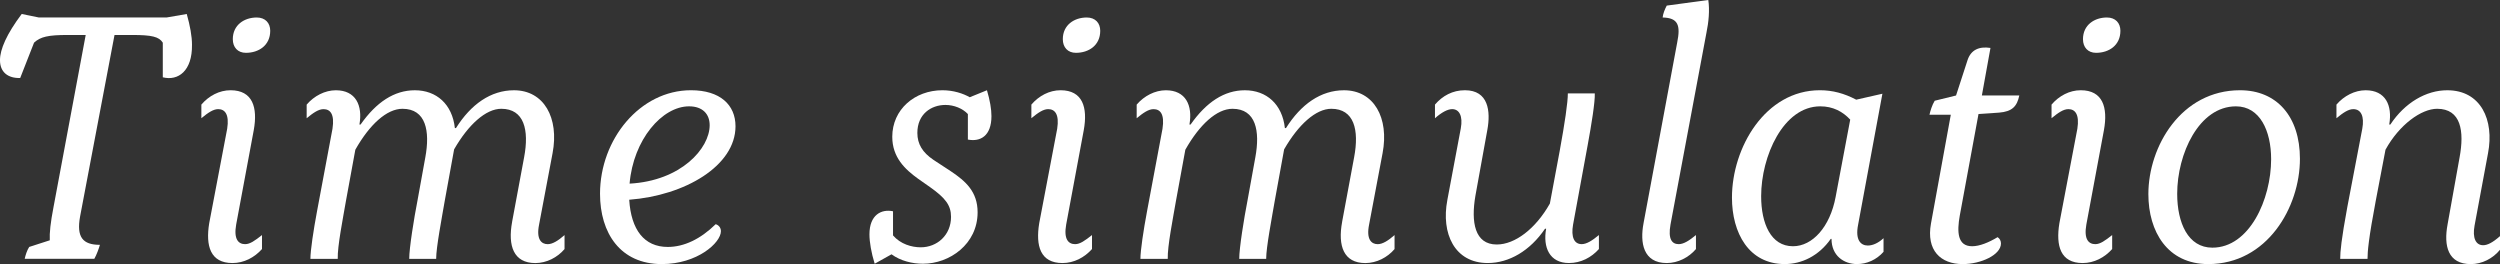
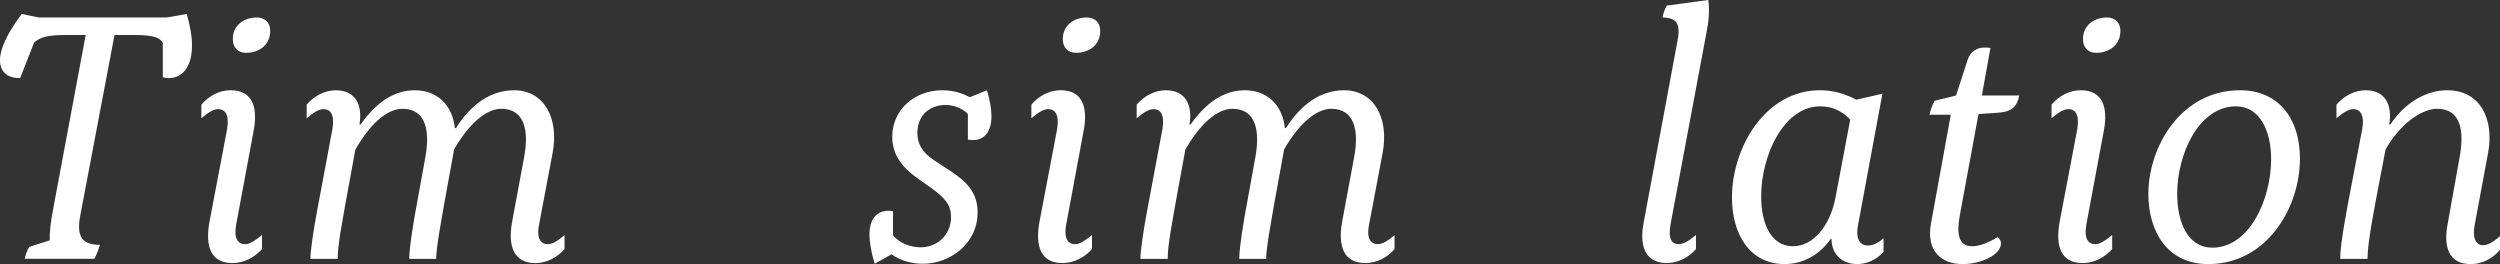
<svg xmlns="http://www.w3.org/2000/svg" id="_レイヤー_2" viewBox="0 0 303.95 32.107">
  <rect x="0" y="0" width="303.95" height="32.107" fill="#333333" stroke="none" />
  <defs>
    <style>.cls-1{fill:#fff;}</style>
  </defs>
  <g id="Layer_1">
    <path class="cls-1" d="m3.549,30.023l2.503-.808c-.046-.893.091-2.169.455-4.04l3.913-20.923h-2.184c-2.366,0-3.322.213-4.096.936l-1.684,4.295c-1.456.043-2.457-.68-2.457-2.169,0-1.318.819-3.189,2.64-5.613l2.093.426h15.516l2.457-.426c.41,1.446.638,2.722.638,3.742.045,3.189-1.684,4.423-3.55,3.955v-4.21c-.455-.723-1.319-.936-3.73-.936h-2.139l-4.187,22.071c-.455,2.509.318,3.444,2.412,3.444-.137.468-.41,1.233-.683,1.701H3.003c.091-.425.273-1.021.546-1.446Z" />
    <path class="cls-1" d="m25.437,27.132l2.185-11.481c.272-1.744-.273-2.382-1.093-2.382-.591,0-1.229.425-2.047,1.105v-1.658c.91-1.063,2.184-1.744,3.549-1.744,2.685,0,3.321,2.084,2.821,4.849l-2.139,11.481c-.318,1.786.273,2.382,1.092,2.382.592,0,1.184-.425,2.048-1.105v1.701c-.91,1.021-2.185,1.701-3.595,1.701-2.685,0-3.276-2.084-2.821-4.849Zm2.867-22.368c0-1.744,1.41-2.637,2.912-2.637,1.046,0,1.638.68,1.638,1.615,0,1.786-1.41,2.68-2.958,2.68-1.001,0-1.592-.681-1.592-1.658Z" />
    <path class="cls-1" d="m62.263,26.962l1.456-7.825c.638-3.359,0-5.911-2.775-5.911-1.865,0-4.004,1.914-5.733,4.934l-1.138,6.251c-.363,2.127-1.046,5.656-1.046,7.06h-3.276c0-1.318.592-4.976,1.001-7.06l.956-5.273c.591-3.189.091-5.911-2.776-5.911-1.911,0-4.004,1.914-5.732,4.976l-1.138,6.209c-.364,2.127-1.047,5.528-1.001,7.06h-3.322c0-1.021.364-3.444.819-5.868l1.865-9.951c.273-1.786-.272-2.382-1.092-2.382-.592,0-1.229.425-2.048,1.105v-1.658c.91-1.063,2.229-1.744,3.55-1.744,2.411,0,3.275,1.829,2.866,4.168h.137c1.911-2.722,4.095-4.168,6.598-4.168,2.639,0,4.55,1.701,4.868,4.593h.137c1.82-2.892,4.231-4.593,7.053-4.593,3.641,0,5.506,3.36,4.687,7.655l-1.638,8.675c-.364,1.786.273,2.382,1.047,2.382.591,0,1.273-.425,2.047-1.105v1.701c-.864,1.021-2.184,1.701-3.549,1.701-2.639,0-3.367-2.084-2.821-5.019Z" />
-     <path class="cls-1" d="m87.648,28.11c0,1.403-2.867,3.997-7.189,3.997-5.051,0-7.508-3.784-7.508-8.548,0-6.634,4.868-12.588,11.057-12.588,3.55,0,5.415,1.786,5.415,4.381,0,4.806-6.143,8.42-12.923,8.931.228,3.657,1.82,5.74,4.687,5.74,1.957,0,3.959-.936,5.824-2.764.319.085.638.383.638.851Zm-11.103-5.784c6.279-.34,9.737-4.295,9.737-7.102,0-1.36-.864-2.296-2.503-2.296-3.275,0-6.779,4.04-7.234,9.397Z" />
    <path class="cls-1" d="m117.674,16.969v-3.104c-.637-.681-1.684-1.106-2.73-1.106-1.729,0-3.412,1.106-3.412,3.402,0,1.361.637,2.382,1.956,3.274l2.139,1.403c1.775,1.191,3.23,2.467,3.23,4.976,0,3.87-3.412,6.252-6.643,6.252-1.274,0-2.73-.341-3.822-1.148l-2.048,1.148c-.409-1.318-.637-2.637-.637-3.572,0-2.382,1.456-3.104,2.866-2.807v2.934c.91,1.063,2.275,1.446,3.367,1.446,2.002,0,3.686-1.488,3.686-3.7,0-1.403-.683-2.296-2.548-3.614l-1.456-1.021c-1.593-1.148-3.14-2.595-3.14-5.104,0-3.317,2.73-5.656,6.098-5.656,1.319,0,2.502.383,3.321.851l2.093-.851c.364,1.233.546,2.297.546,3.147,0,2.424-1.364,3.146-2.866,2.85Z" />
    <path class="cls-1" d="m126.349,27.132l2.185-11.481c.272-1.744-.273-2.382-1.093-2.382-.591,0-1.229.425-2.047,1.105v-1.658c.91-1.063,2.184-1.744,3.549-1.744,2.685,0,3.321,2.084,2.821,4.849l-2.139,11.481c-.318,1.786.273,2.382,1.092,2.382.592,0,1.184-.425,2.048-1.105v1.701c-.91,1.021-2.185,1.701-3.595,1.701-2.685,0-3.276-2.084-2.821-4.849Zm2.867-22.368c0-1.744,1.41-2.637,2.912-2.637,1.046,0,1.638.68,1.638,1.615,0,1.786-1.41,2.68-2.958,2.68-1.001,0-1.592-.681-1.592-1.658Z" />
    <path class="cls-1" d="m163.176,26.962l1.456-7.825c.638-3.359,0-5.911-2.775-5.911-1.865,0-4.004,1.914-5.733,4.934l-1.138,6.251c-.363,2.127-1.046,5.656-1.046,7.06h-3.276c0-1.318.592-4.976,1.001-7.06l.956-5.273c.591-3.189.091-5.911-2.776-5.911-1.911,0-4.004,1.914-5.733,4.976l-1.137,6.209c-.364,2.127-1.047,5.528-1.001,7.06h-3.322c0-1.021.364-3.444.819-5.868l1.865-9.951c.273-1.786-.272-2.382-1.092-2.382-.592,0-1.229.425-2.048,1.105v-1.658c.91-1.063,2.229-1.744,3.55-1.744,2.411,0,3.275,1.829,2.866,4.168h.137c1.911-2.722,4.095-4.168,6.598-4.168,2.639,0,4.55,1.701,4.868,4.593h.137c1.82-2.892,4.231-4.593,7.053-4.593,3.641,0,5.506,3.36,4.687,7.655l-1.638,8.675c-.364,1.786.273,2.382,1.047,2.382.591,0,1.273-.425,2.047-1.105v1.701c-.864,1.021-2.184,1.701-3.549,1.701-2.639,0-3.367-2.084-2.821-5.019Z" />
-     <path class="cls-1" d="m175.966,24.325l1.638-8.718c.273-1.488-.182-2.339-1.047-2.339-.546,0-1.273.383-2.093,1.105v-1.658c.91-1.063,2.139-1.744,3.641-1.744,2.866,0,3.14,2.552,2.729,4.806l-1.456,8.038c-.546,3.189-.091,5.911,2.594,5.911,2.229,0,4.732-1.914,6.461-4.976l1.184-6.337c.637-3.487,1.001-5.953,1.001-7.06h3.276c.045,1.021-.41,3.828-.865,6.294l-1.774,9.653c-.272,1.531.137,2.382,1.047,2.382.592,0,1.274-.425,2.093-1.105v1.701c-.91,1.021-2.184,1.701-3.64,1.701-2.366,0-3.186-1.914-2.776-4.168h-.136c-1.82,2.679-4.368,4.168-6.962,4.168-4.05,0-5.688-3.615-4.914-7.655Z" />
    <path class="cls-1" d="m199.823,27.132l4.095-21.986c.409-2.041.137-2.977-1.774-3.019.045-.468.272-1.021.5-1.446l5.051-.681c.183,1.233.046,2.68-.228,3.998l-4.368,23.304c-.318,1.786.183,2.382,1.001,2.382.592,0,1.274-.425,2.094-1.105v1.701c-.865,1.021-2.185,1.701-3.55,1.701-2.866,0-3.275-2.467-2.82-4.849Z" />
    <path class="cls-1" d="m210.572,24.027c0-6.081,4.05-13.056,10.692-13.056,1.547,0,2.958.383,4.414,1.148l3.185-.723-2.957,15.947c-.364,1.828.318,2.509,1.183,2.509.638,0,1.32-.34,1.911-.893v1.658c-.864.979-2.047,1.488-3.23,1.488-1.593,0-3.094-1.021-3.094-3.062h-.091c-1.456,2.084-3.55,3.062-5.598,3.062-4.367,0-6.415-3.784-6.415-8.08Zm12.604-.085l1.774-9.398c-.909-.978-2.093-1.615-3.64-1.615-4.505,0-7.189,6.081-7.189,10.929,0,3.317,1.184,6.081,3.868,6.081,2.365,0,4.504-2.339,5.187-5.996Z" />
    <path class="cls-1" d="m238.271,26.196c-.364,2.041-.273,3.742,1.501,3.742.91,0,2.048-.468,3.095-1.105.272.17.409.468.409.766,0,1.403-2.457,2.509-4.642,2.509-2.685,0-4.459-1.658-3.867-4.933l2.411-13.226h-2.593c.091-.426.318-1.191.637-1.701l2.594-.638,1.41-4.338c.409-1.19,1.365-1.659,2.775-1.446l-1.046,5.784h4.55c-.273,1.318-.864,1.956-2.457,2.083l-2.503.171-2.274,12.332Z" />
    <path class="cls-1" d="m250.381,27.132l2.185-11.481c.272-1.744-.273-2.382-1.092-2.382-.592,0-1.229.425-2.048,1.105v-1.658c.91-1.063,2.184-1.744,3.549-1.744,2.685,0,3.321,2.084,2.821,4.849l-2.139,11.481c-.318,1.786.273,2.382,1.092,2.382.592,0,1.184-.425,2.048-1.105v1.701c-.91,1.021-2.185,1.701-3.595,1.701-2.685,0-3.276-2.084-2.821-4.849Zm2.867-22.368c0-1.744,1.41-2.637,2.912-2.637,1.046,0,1.638.68,1.638,1.615,0,1.786-1.41,2.68-2.958,2.68-1.001,0-1.592-.681-1.592-1.658Z" />
    <path class="cls-1" d="m261.199,23.603c0-5.826,4.004-12.631,11.147-12.631,4.46,0,7.28,3.189,7.28,8.336,0,5.911-4.004,12.8-11.147,12.8-4.96,0-7.28-3.955-7.28-8.505Zm14.925-4.253c0-3.444-1.365-6.421-4.277-6.421-4.505,0-7.144,5.783-7.144,10.631,0,3.53,1.319,6.55,4.276,6.55,4.505,0,7.145-5.869,7.145-10.76Z" />
    <path class="cls-1" d="m297.58,27.26l1.456-8.123c.592-3.189.183-5.911-2.729-5.911-1.911,0-4.596,1.914-6.279,4.976l-1.184,6.209c-.864,4.551-1.001,6.167-1.001,7.06h-3.321c0-.893.137-2.339.864-6.294l1.82-9.525c.272-1.489-.137-2.382-1.092-2.382-.592,0-1.229.425-2.048,1.105v-1.658c.91-1.063,2.229-1.744,3.549-1.744,2.412,0,3.276,1.829,2.867,4.168h.136c1.774-2.679,4.368-4.168,6.917-4.168,4.095,0,5.732,3.615,4.959,7.655l-1.638,8.803c-.273,1.488.137,2.382,1.047,2.382.5,0,1.137-.298,2.047-1.106v1.659c-.864,1.062-2.184,1.743-3.549,1.743-2.775,0-3.321-2.211-2.821-4.848Z" />
  </g>
</svg>